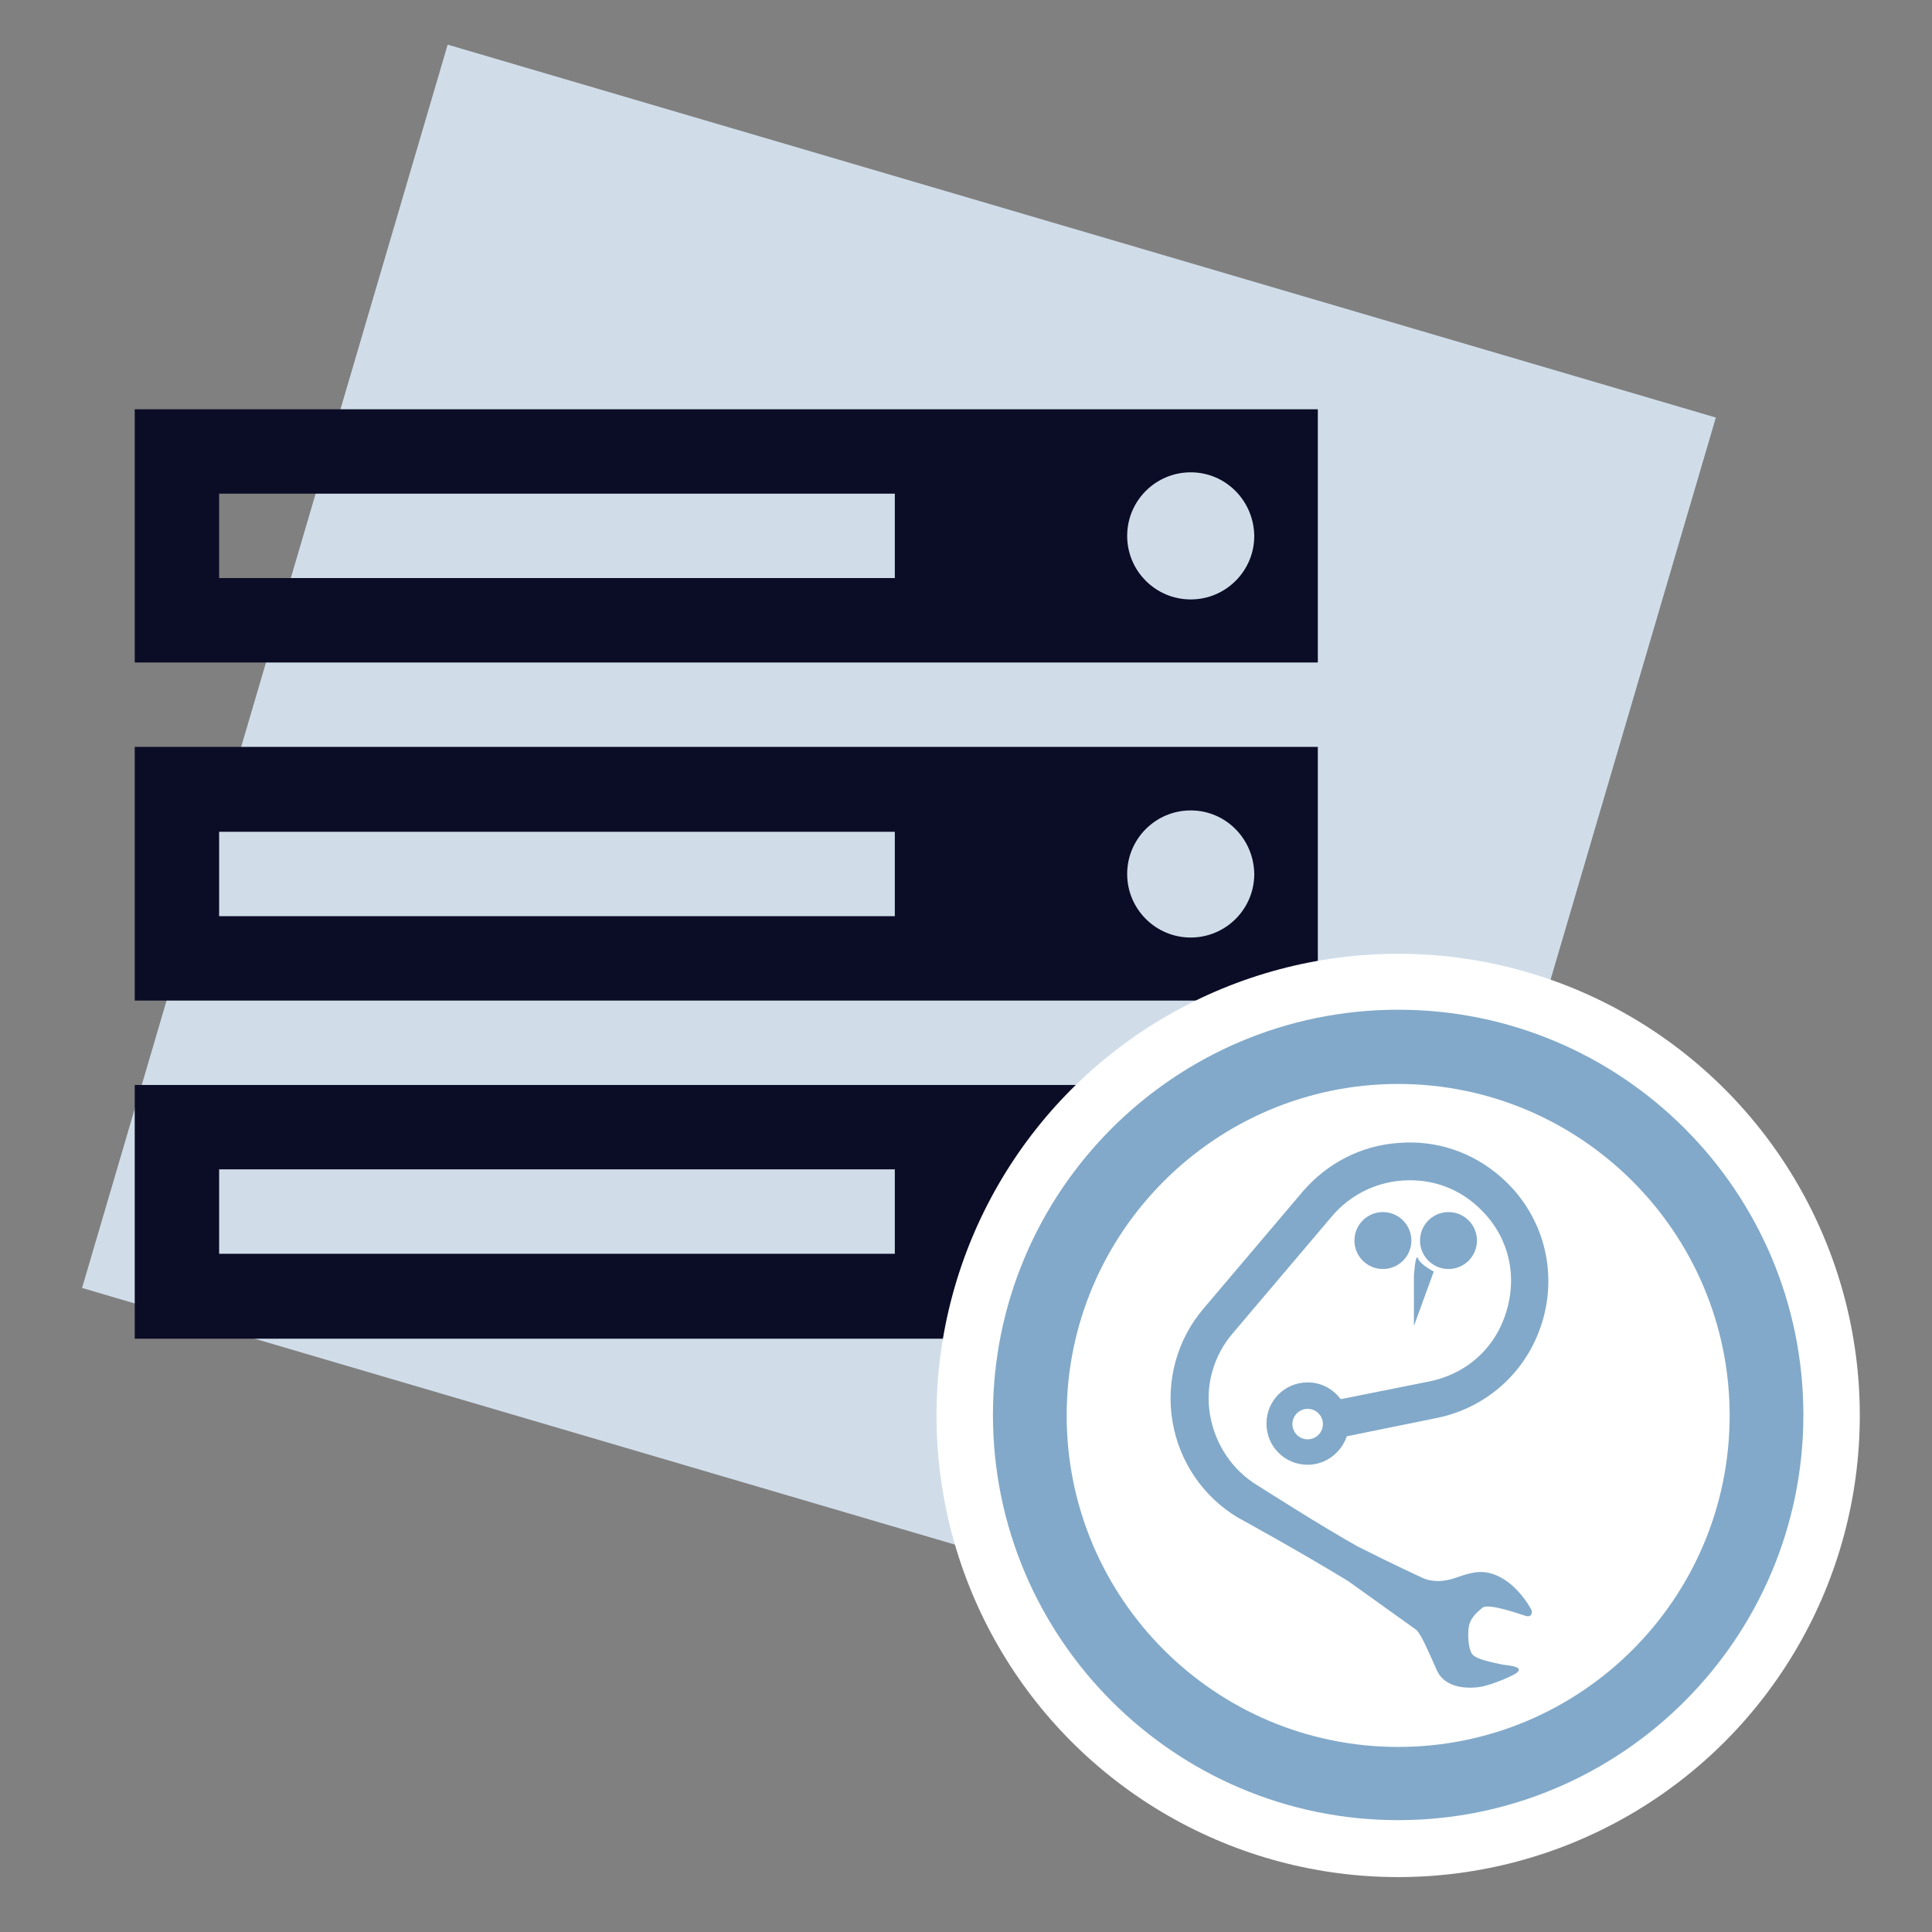
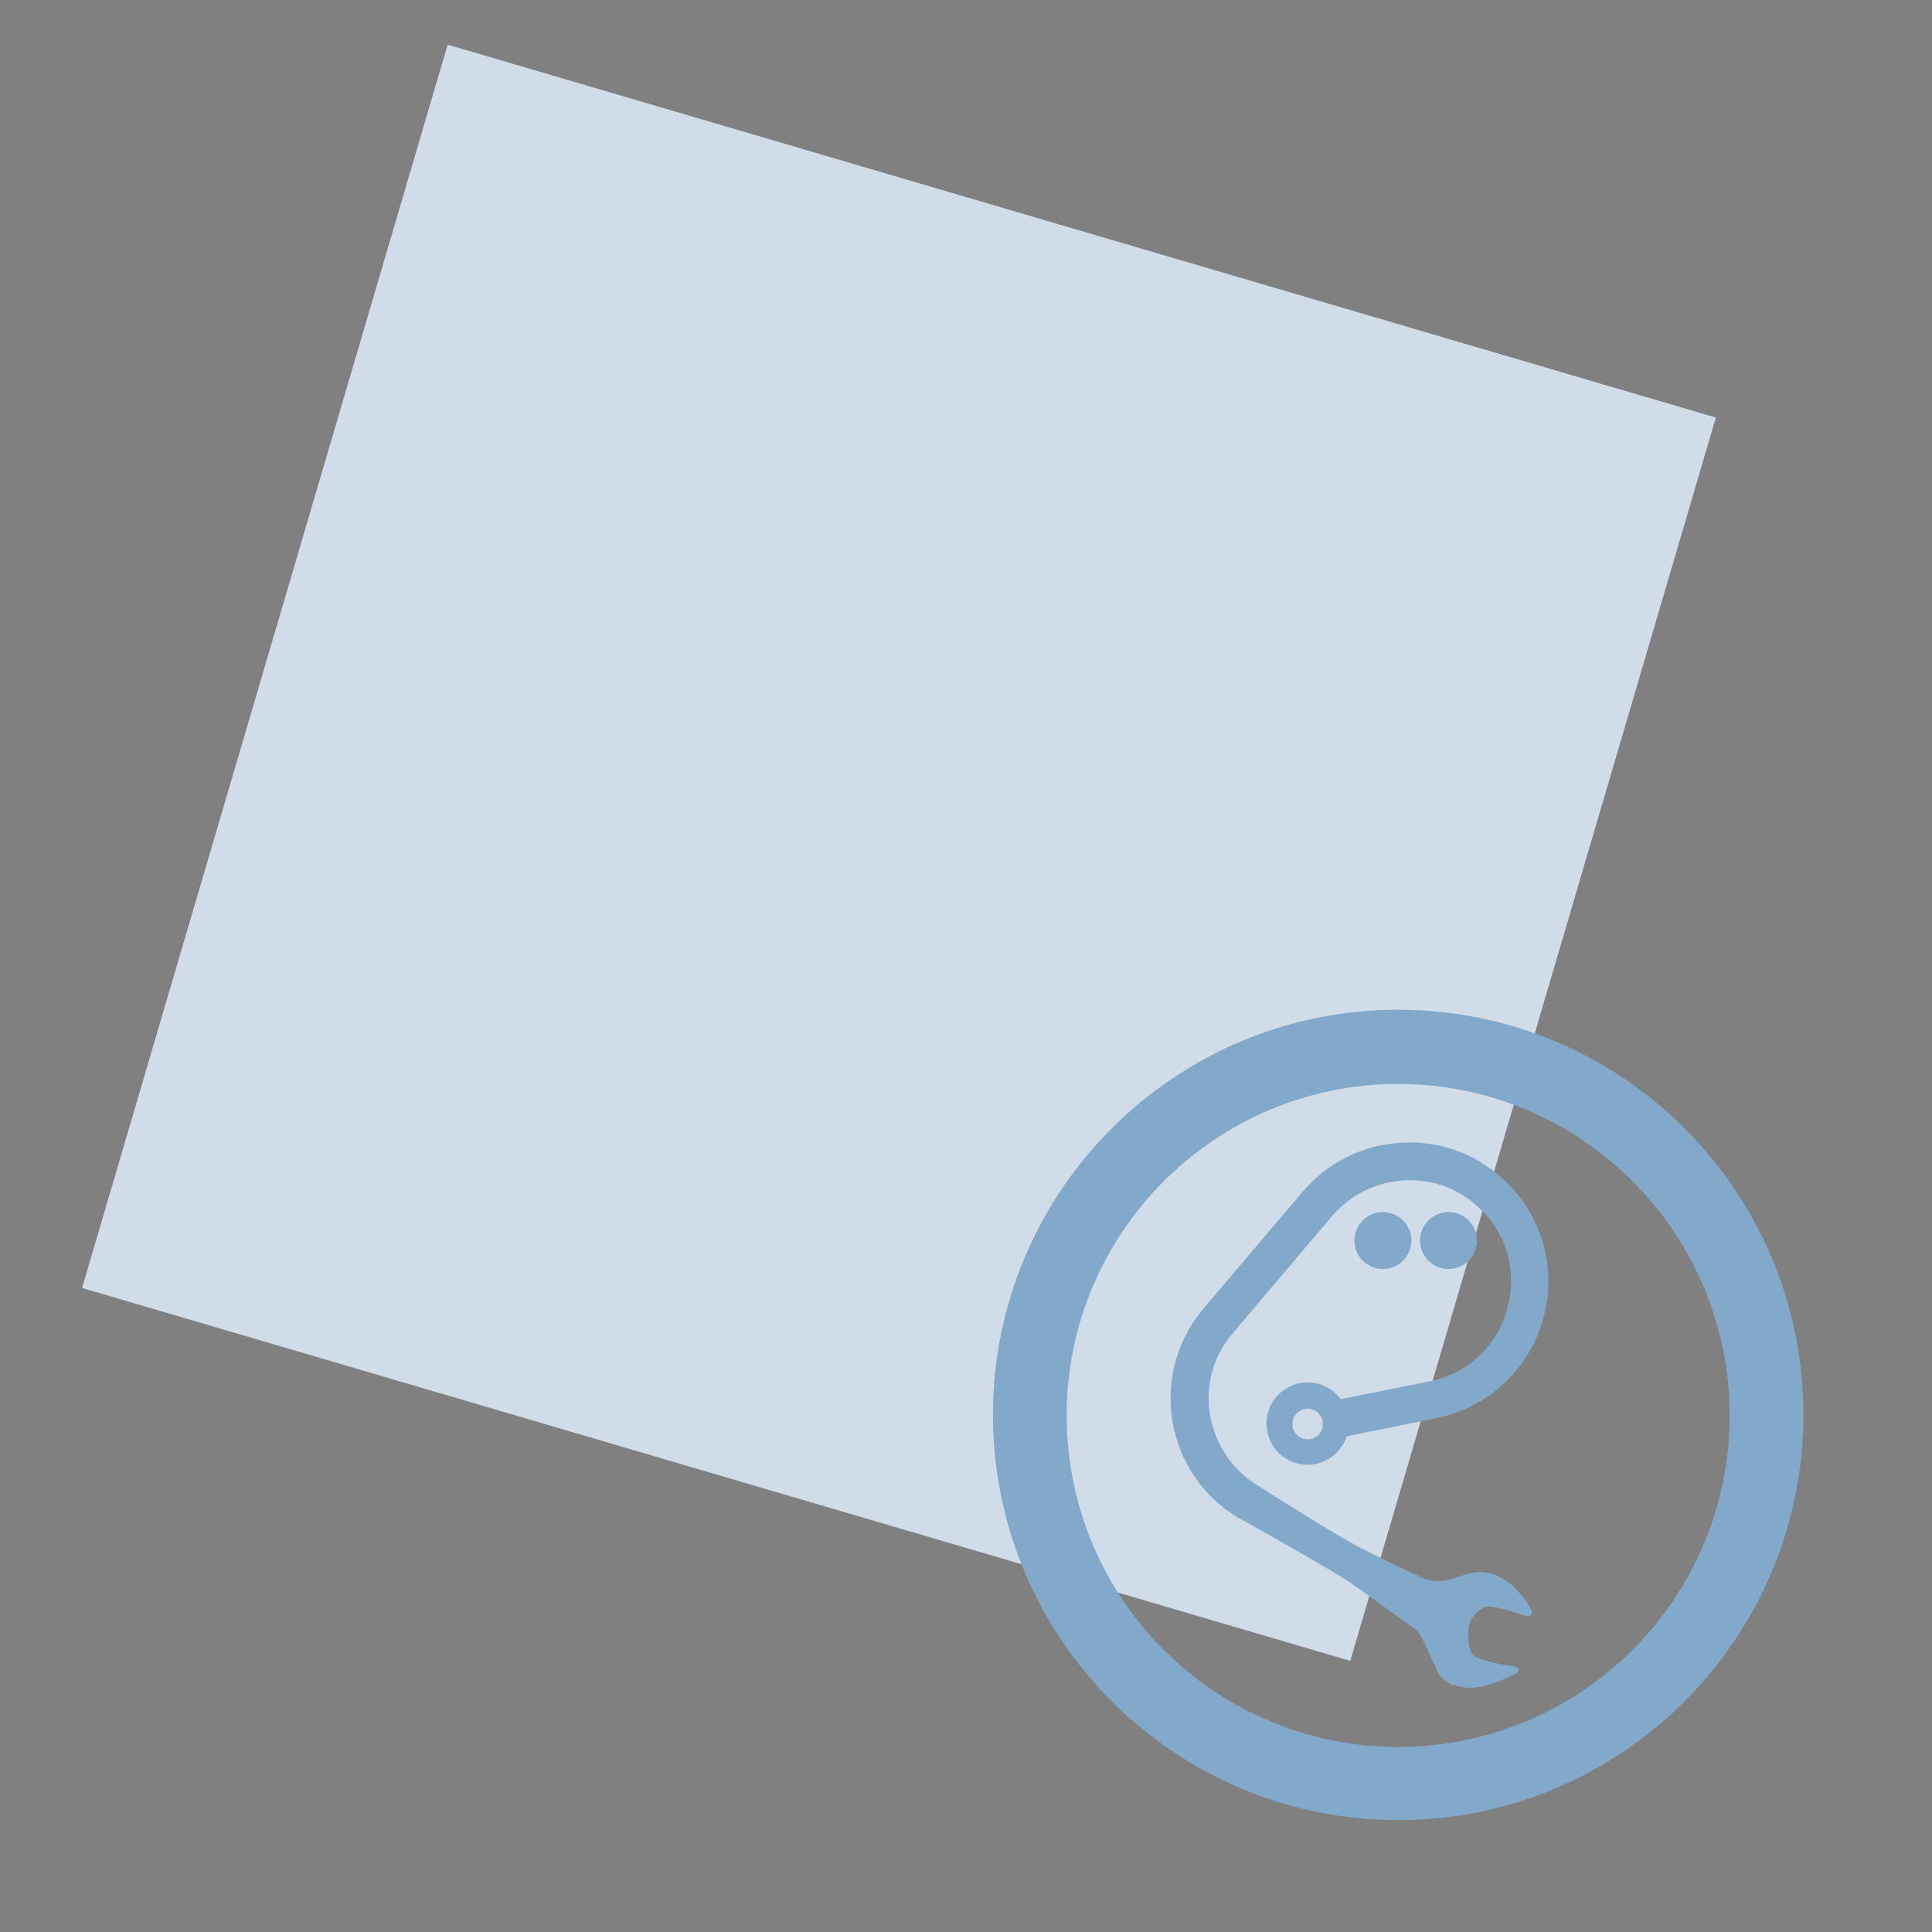
<svg xmlns="http://www.w3.org/2000/svg" version="1.1" x="0px" y="0px" viewBox="0 0 380 380" style="enable-background:new 0 0 380 380;" xml:space="preserve">
  <rect x="0" y="0" width="380" height="380" fill="#808080" stroke="none" />
  <style type="text/css">
	.st0{fill:#D0DDE9;}
	.st1{fill:#0B0C26;}
	.st2{fill:#FFFFFF;}
	.st3{fill:#82A9C9;}
</style>
  <g id="Ebene_1">
</g>
  <g id="Ebene_1_Kopie_Kopie">
    <rect x="46.8" y="40.3" transform="matrix(0.959 0.282 -0.282 0.959 54.535 -43.065)" class="st0" width="260.1" height="255" />
-     <path class="st1" d="M259.1,130.3H26.5V80.5h232.7V130.3z M259.1,196.8H26.5v-49.9h232.7V196.8z M259.1,263.3H26.5v-49.9h232.7   V263.3z M176,113.7V97.1H43.1v16.6H176z M176,180.2v-16.6H43.1v16.6H176z M176,246.6V230H43.1v16.6H176z M234.2,92.9   c-6.9,0-12.5,5.6-12.5,12.5c0,6.9,5.6,12.5,12.5,12.5c6.9,0,12.5-5.6,12.5-12.5C246.6,98.5,241.1,92.9,234.2,92.9z M234.2,159.4   c-6.9,0-12.5,5.6-12.5,12.5c0,6.9,5.6,12.5,12.5,12.5c6.9,0,12.5-5.6,12.5-12.5C246.6,165,241.1,159.4,234.2,159.4z M234.2,225.9   c-6.9,0-12.5,5.6-12.5,12.5c0,6.9,5.6,12.5,12.5,12.5c6.9,0,12.5-5.6,12.5-12.5C246.6,231.5,241.1,225.9,234.2,225.9z" />
-     <circle class="st2" cx="275" cy="278.4" r="90.8" />
-     <path class="st3" d="M275,358c-43.9,0-79.7-35.7-79.7-79.7s35.7-79.7,79.7-79.7s79.7,35.7,79.7,79.7S318.9,358,275,358z M275,213.2   c-35.9,0-65.2,29.2-65.2,65.2c0,36,29.2,65.2,65.2,65.2c36,0,65.2-29.2,65.2-65.2C340.2,242.4,310.9,213.2,275,213.2z" />
+     <path class="st3" d="M275,358c-43.9,0-79.7-35.7-79.7-79.7s35.7-79.7,79.7-79.7s79.7,35.7,79.7,79.7S318.9,358,275,358z M275,213.2   c-35.9,0-65.2,29.2-65.2,65.2c0,36,29.2,65.2,65.2,65.2c36,0,65.2-29.2,65.2-65.2C340.2,242.4,310.9,213.2,275,213.2" />
    <g>
      <g>
        <circle class="st3" cx="272" cy="244" r="5.6" />
        <circle class="st3" cx="284.9" cy="244" r="5.6" />
-         <path class="st3" d="M278.1,250.9v9.9l3.9-10.7c0,0-2.7-1.4-3.1-2.6C278.4,246.3,278.1,250.9,278.1,250.9z" />
      </g>
      <path class="st3" d="M281.2,271.7l-17.5,3.5c-1.5-2-3.8-3.3-6.5-3.3c-4.5,0-8.1,3.6-8.1,8.1c0,4.5,3.6,8.1,8.1,8.1    c3.6,0,6.6-2.4,7.7-5.6l17.7-3.6c10.3-2.1,18.3-9.7,21-19.8c2.7-10.1-0.5-20.7-8.4-27.6c-5.6-4.9-12.7-7.3-20.1-6.7    c-7.4,0.5-14.1,4-18.9,9.6l-19.5,23c-5.2,6.1-7.4,14.2-6.1,22.1c1.3,7.9,6,14.9,12.9,19c0,0,11.7,6.4,21.7,12.5l13.4,9.6    c1,1,2.3,4.1,4,7.9c1.7,3.8,6.5,3.6,8.5,3.3c2-0.3,7.4-2.4,7.6-3.2c0.3-0.9-2-1-3.2-1.2c-1.3-0.3-4.8-0.9-5.8-1.9    c-1-1-1.1-4.6-0.7-6c0.4-1.4,1.5-2.4,2.6-3.3c1.2-0.9,7.1,1.2,8.4,1.6c1.3,0.4,1.3-0.6,1.3-0.9c0-0.3-2.3-4.4-5.7-6.4    c-3.4-2-5.8-1.4-9.2-0.2c-3.4,1.2-5.6,0.5-6.5,0.1c0,0-5.9-2.7-12.8-6.2c-6.7-3.7-19.7-12-19.7-12c-5-3-8.4-8.1-9.4-13.9    c-1-5.8,0.7-11.7,4.5-16.1l19.5-23c3.5-4.1,8.4-6.6,13.8-7c5.4-0.4,10.6,1.3,14.6,4.9c5.8,5.1,8.1,12.6,6.1,20.1    C294.5,264.8,288.8,270.1,281.2,271.7z M257.2,283.1c-1.7,0-3-1.4-3-3c0-1.7,1.4-3,3-3c1.7,0,3,1.4,3,3    C260.2,281.7,258.9,283.1,257.2,283.1z" />
    </g>
  </g>
</svg>